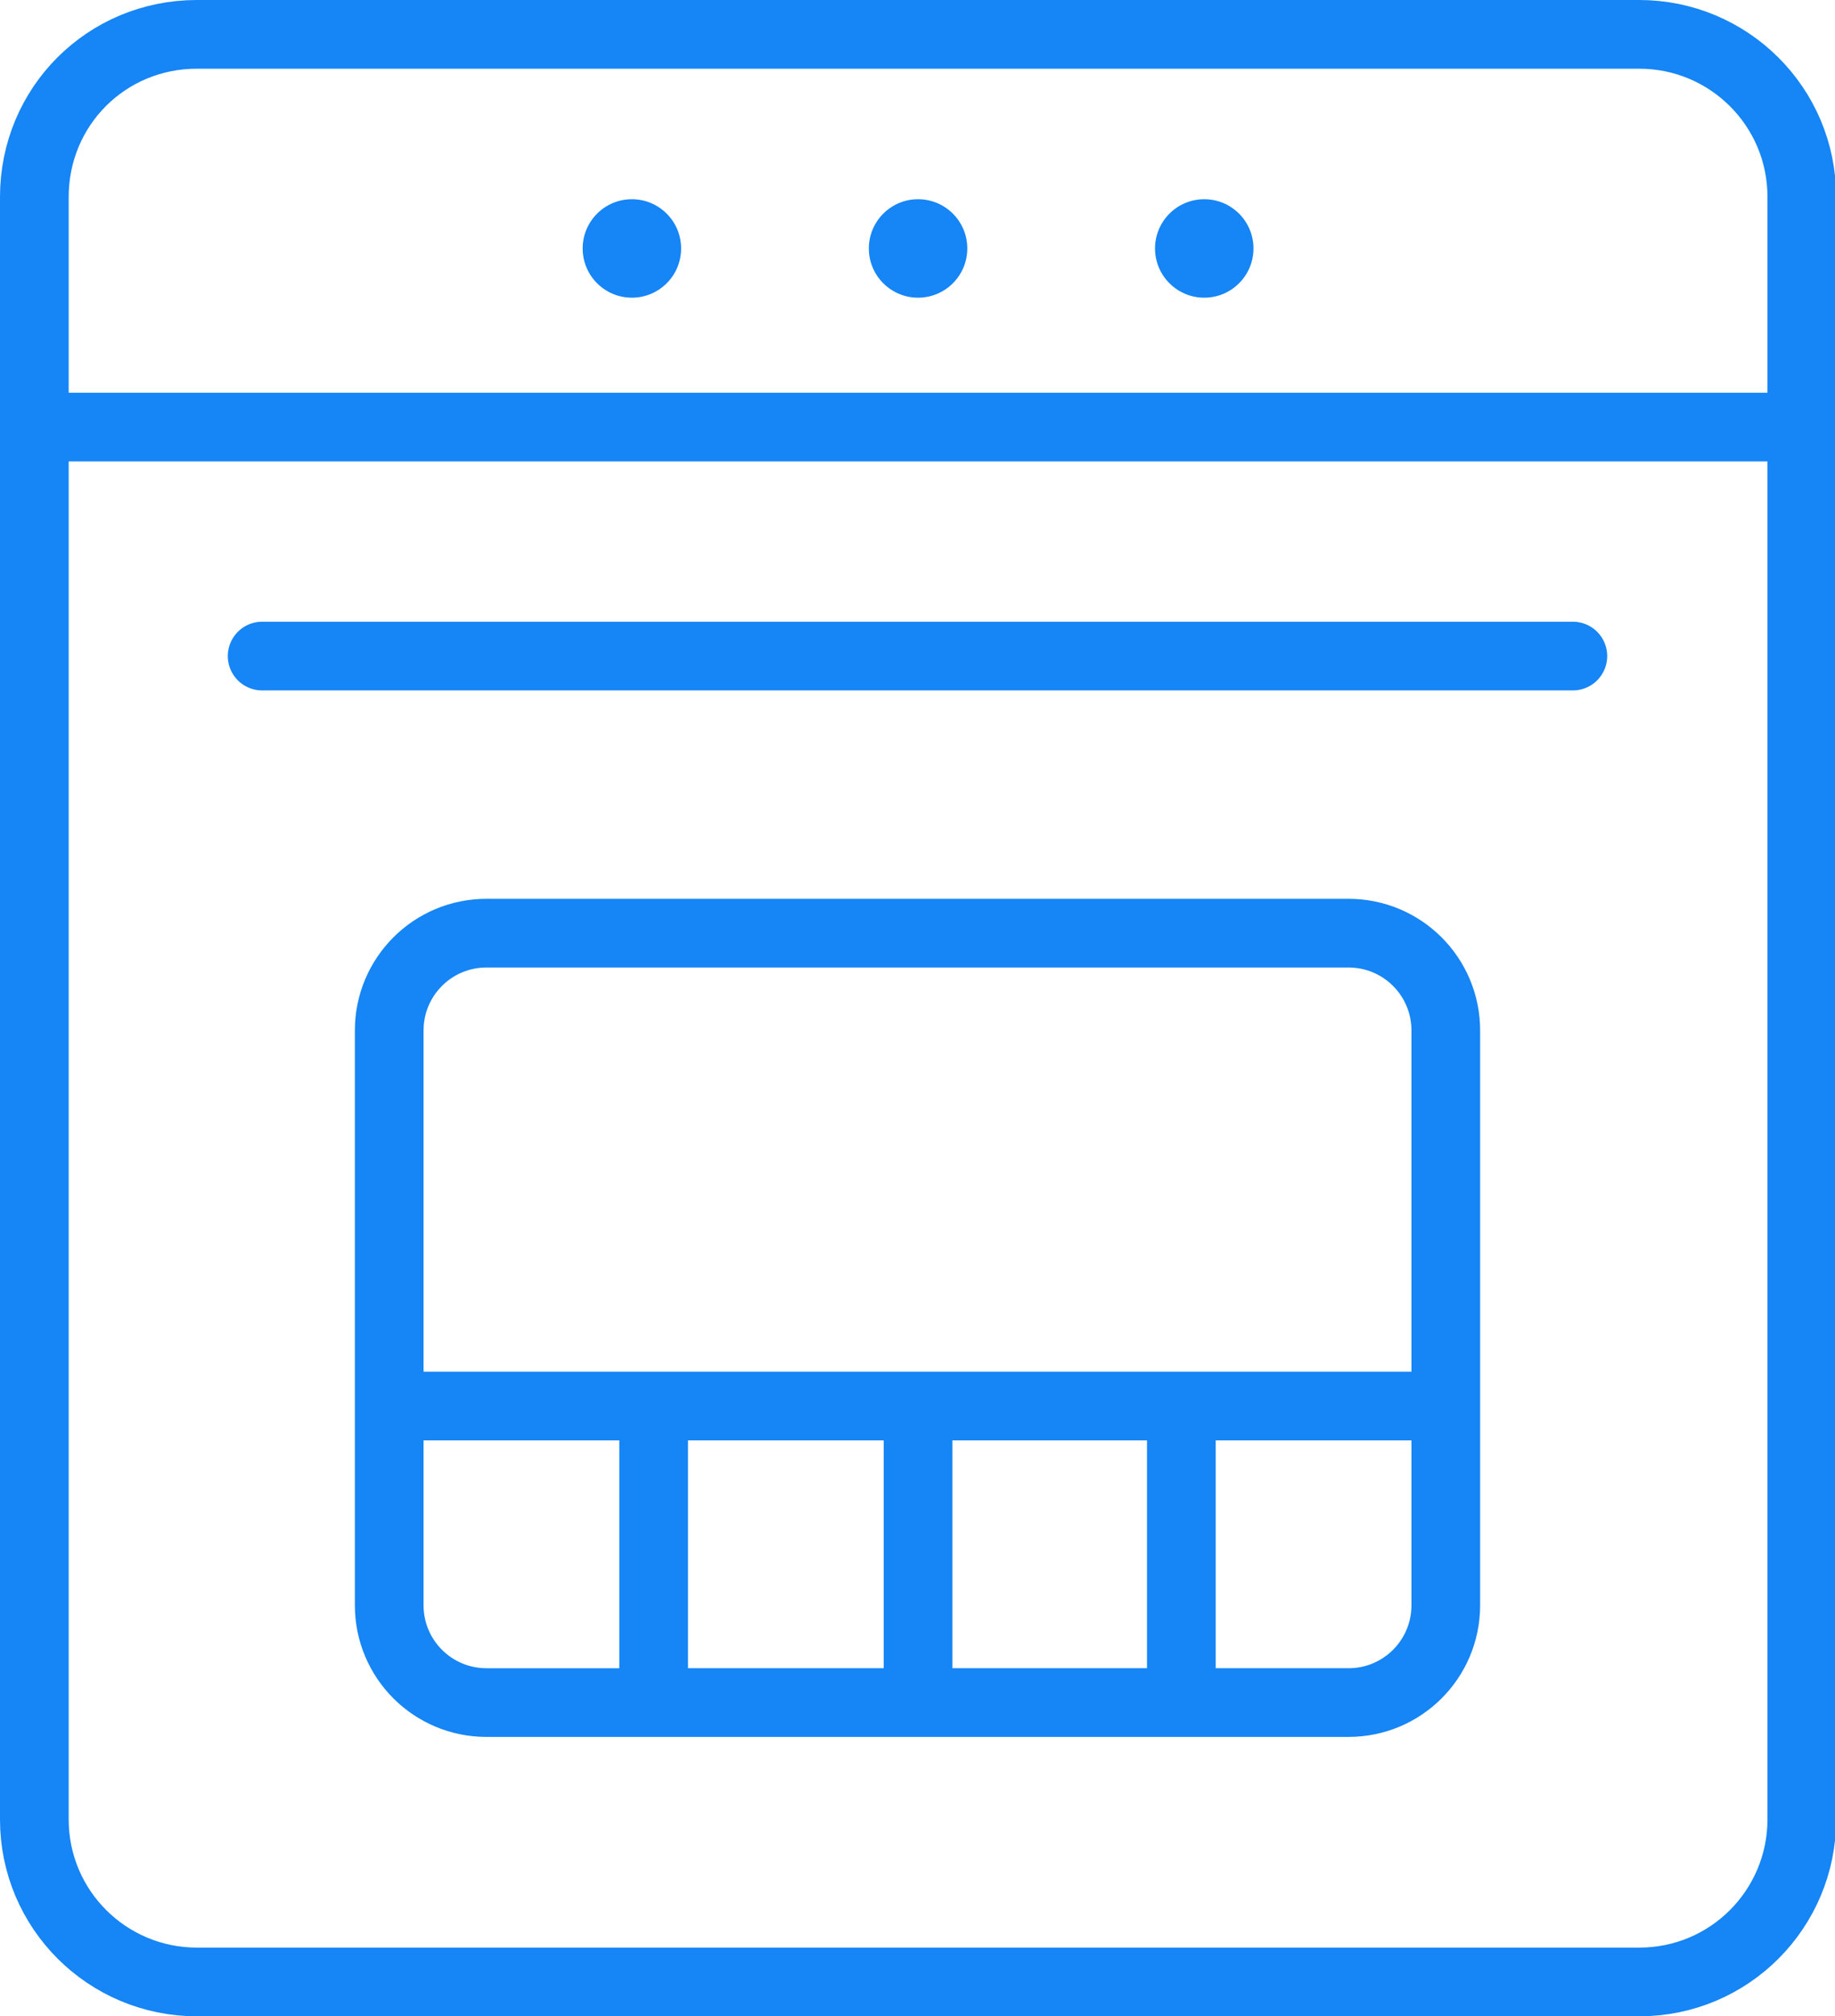
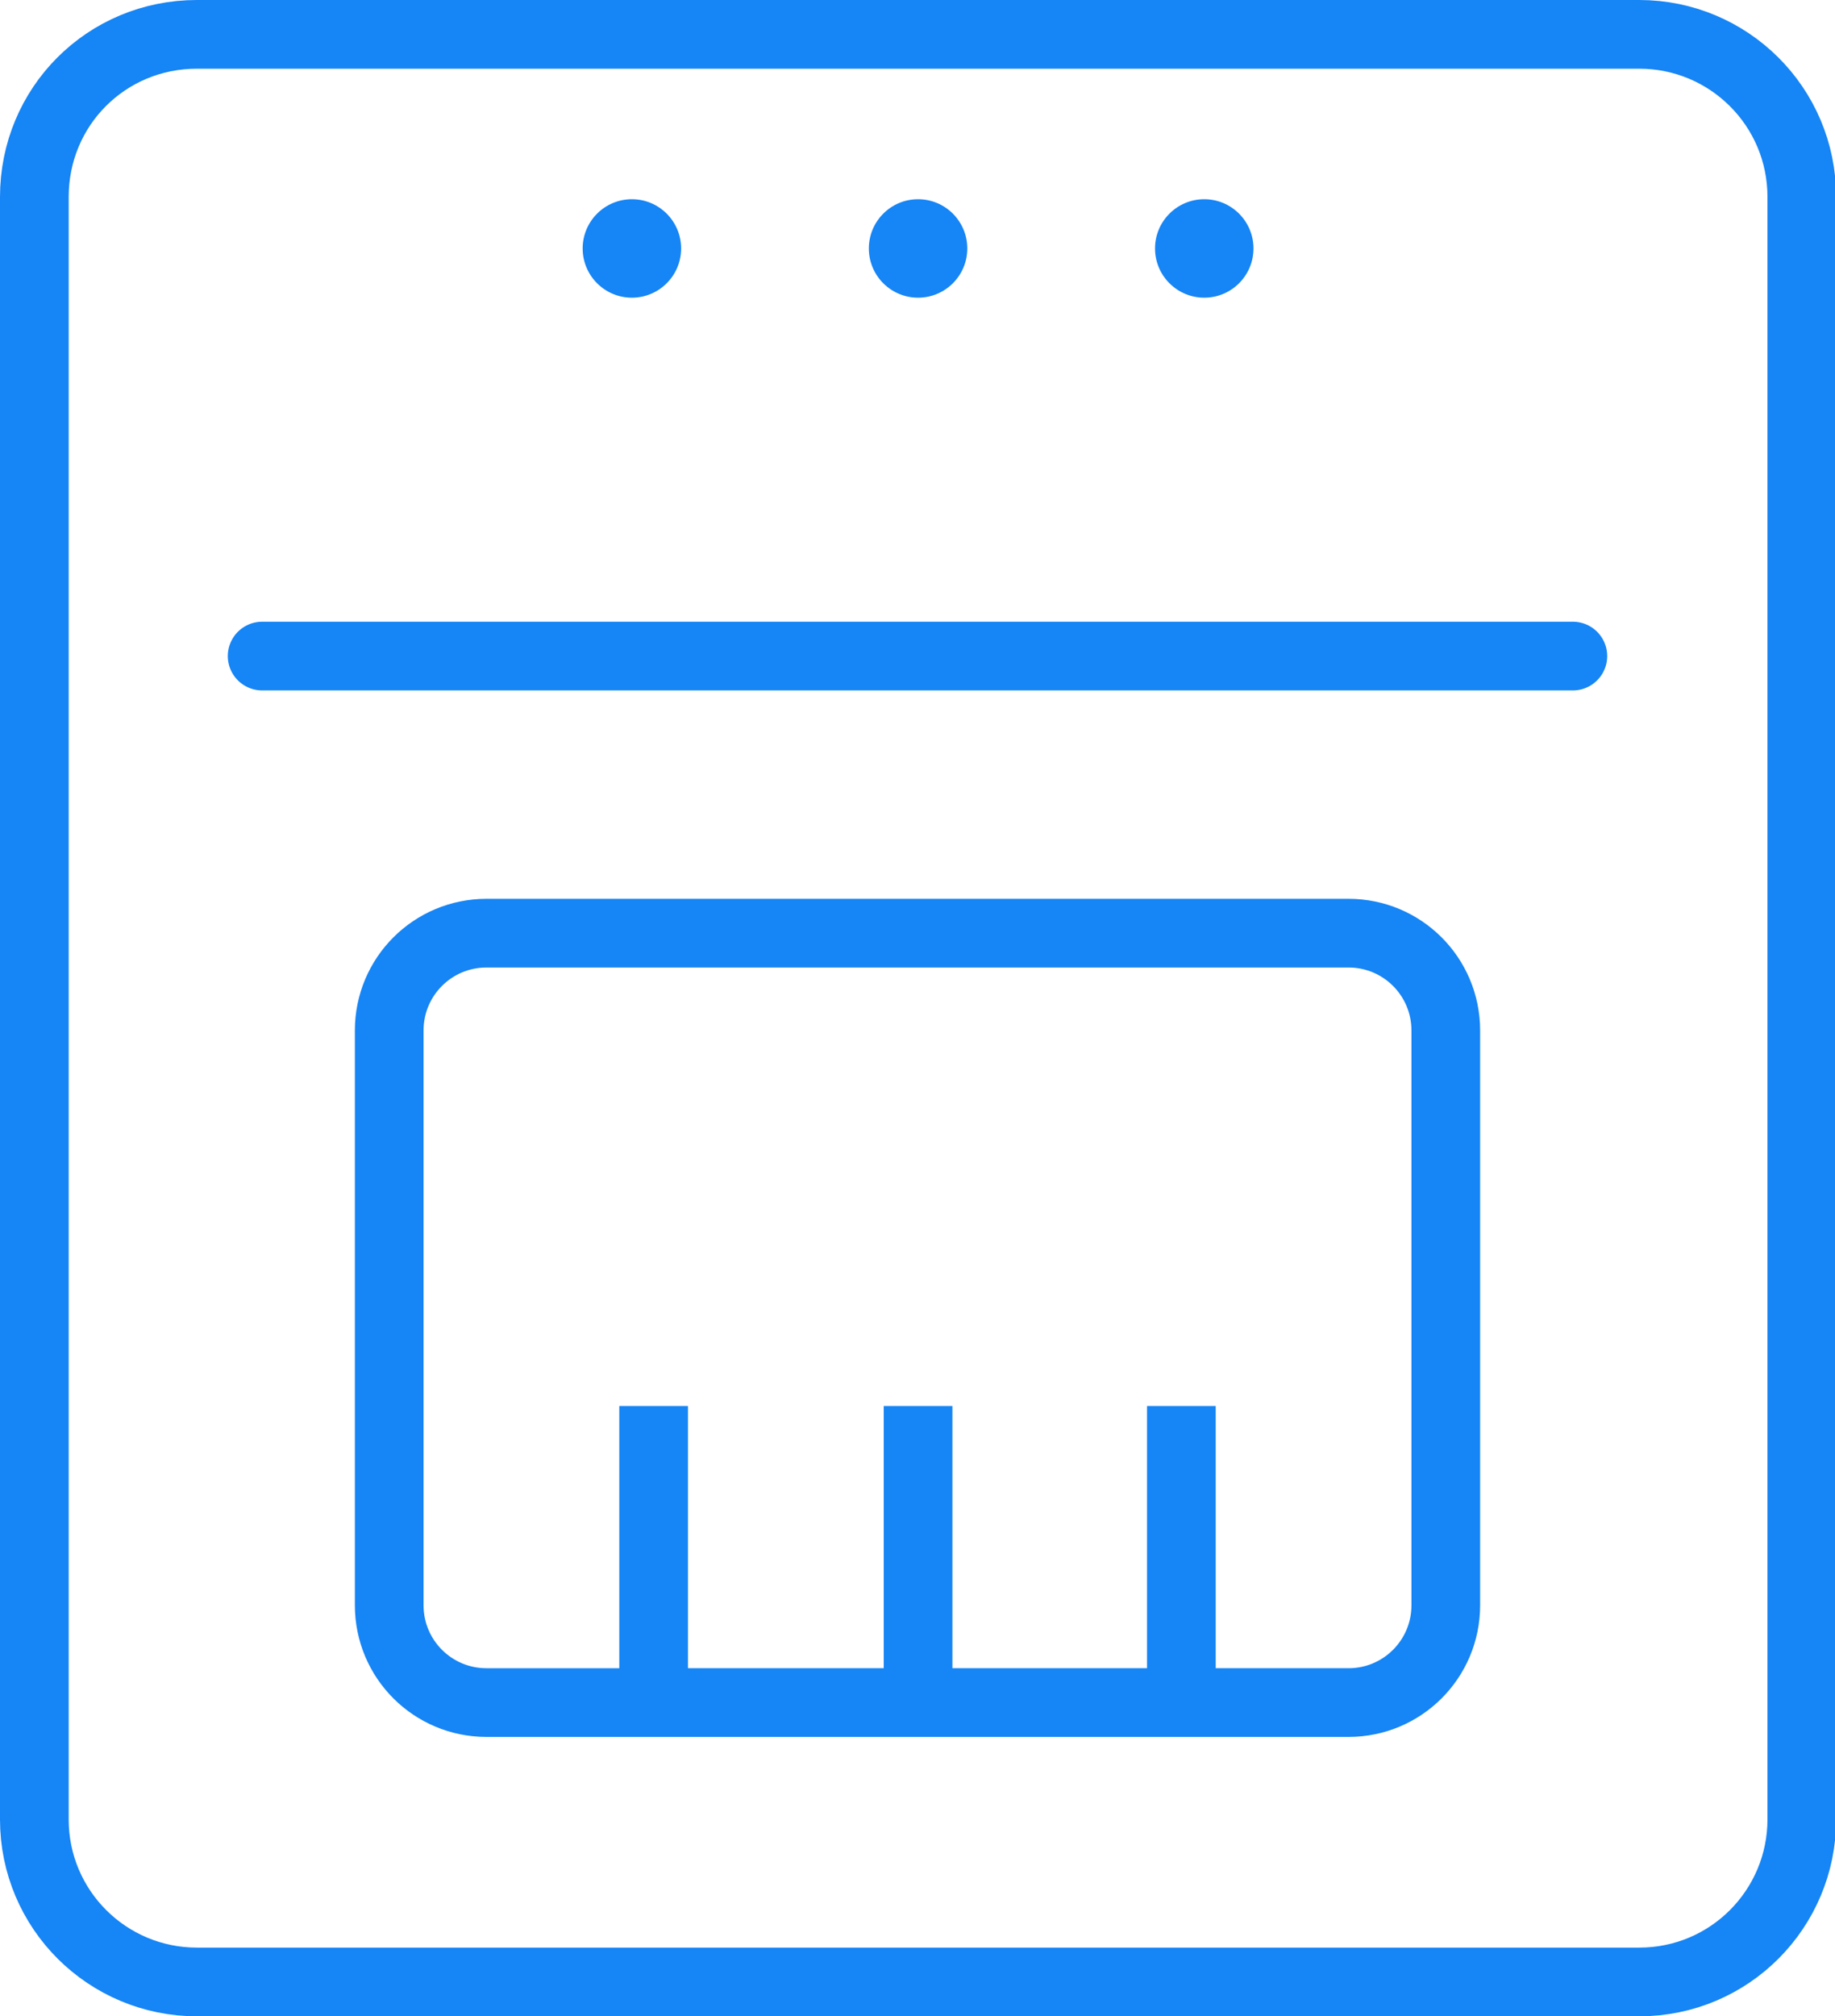
<svg xmlns="http://www.w3.org/2000/svg" version="1.1" id="a" x="0px" y="0px" viewBox="0 0 160.3 176.1" style="enable-background:new 0 0 160.3 176.1;" xml:space="preserve">
  <style type="text/css">
	.st0{fill:none;stroke:#1685F5;stroke-width:6;stroke-miterlimit:10;}
	.st1{fill:none;stroke:#1685F5;stroke-width:6;stroke-linecap:round;stroke-miterlimit:10;}
	.st2{fill:#1685F5;}
	.st3{fill:none;stroke:#1685F5;stroke-width:4.99;stroke-miterlimit:10;}
</style>
-   <path class="st0" d="M17.2,3h126c7.8,0,14.2,6.3,14.2,14.2v141.7c0,7.8-6.3,14.2-14.2,14.2h-126c-7.8,0-14.2-6.3-14.2-14.2V17.2  C3,9.3,9.3,3,17.2,3z" />
-   <line class="st0" x1="3" y1="37.3" x2="157.3" y2="37.3" />
+   <path class="st0" d="M17.2,3h126c7.8,0,14.2,6.3,14.2,14.2v141.7c0,7.8-6.3,14.2-14.2,14.2h-126c-7.8,0-14.2-6.3-14.2-14.2V17.2  C3,9.3,9.3,3,17.2,3" />
  <line class="st1" x1="22.9" y1="57.3" x2="137.4" y2="57.3" />
  <g>
    <circle class="st2" cx="55.2" cy="21.7" r="4.3" />
    <circle class="st2" cx="80.2" cy="21.7" r="4.3" />
    <circle class="st2" cx="105.2" cy="21.7" r="4.3" />
  </g>
  <path class="st0" d="M42.5,81.5h75.3c4.7,0,8.5,3.8,8.5,8.5v50.2c0,4.7-3.8,8.5-8.5,8.5H42.5c-4.7,0-8.5-3.8-8.5-8.5V90  C34,85.3,37.8,81.5,42.5,81.5z" />
-   <line class="st0" x1="35.3" y1="122.8" x2="125" y2="122.8" />
  <g>
    <g>
-       <line class="st3" x1="57.1" y1="122.8" x2="57.1" y2="148.8" />
-       <line class="st3" x1="80.2" y1="122.8" x2="80.2" y2="148.8" />
-       <line class="st3" x1="103.2" y1="122.8" x2="103.2" y2="148.8" />
-     </g>
+       </g>
    <g>
      <line class="st0" x1="57.1" y1="122.8" x2="57.1" y2="148.8" />
      <line class="st0" x1="80.2" y1="122.8" x2="80.2" y2="148.8" />
      <line class="st0" x1="103.2" y1="122.8" x2="103.2" y2="148.8" />
    </g>
  </g>
</svg>